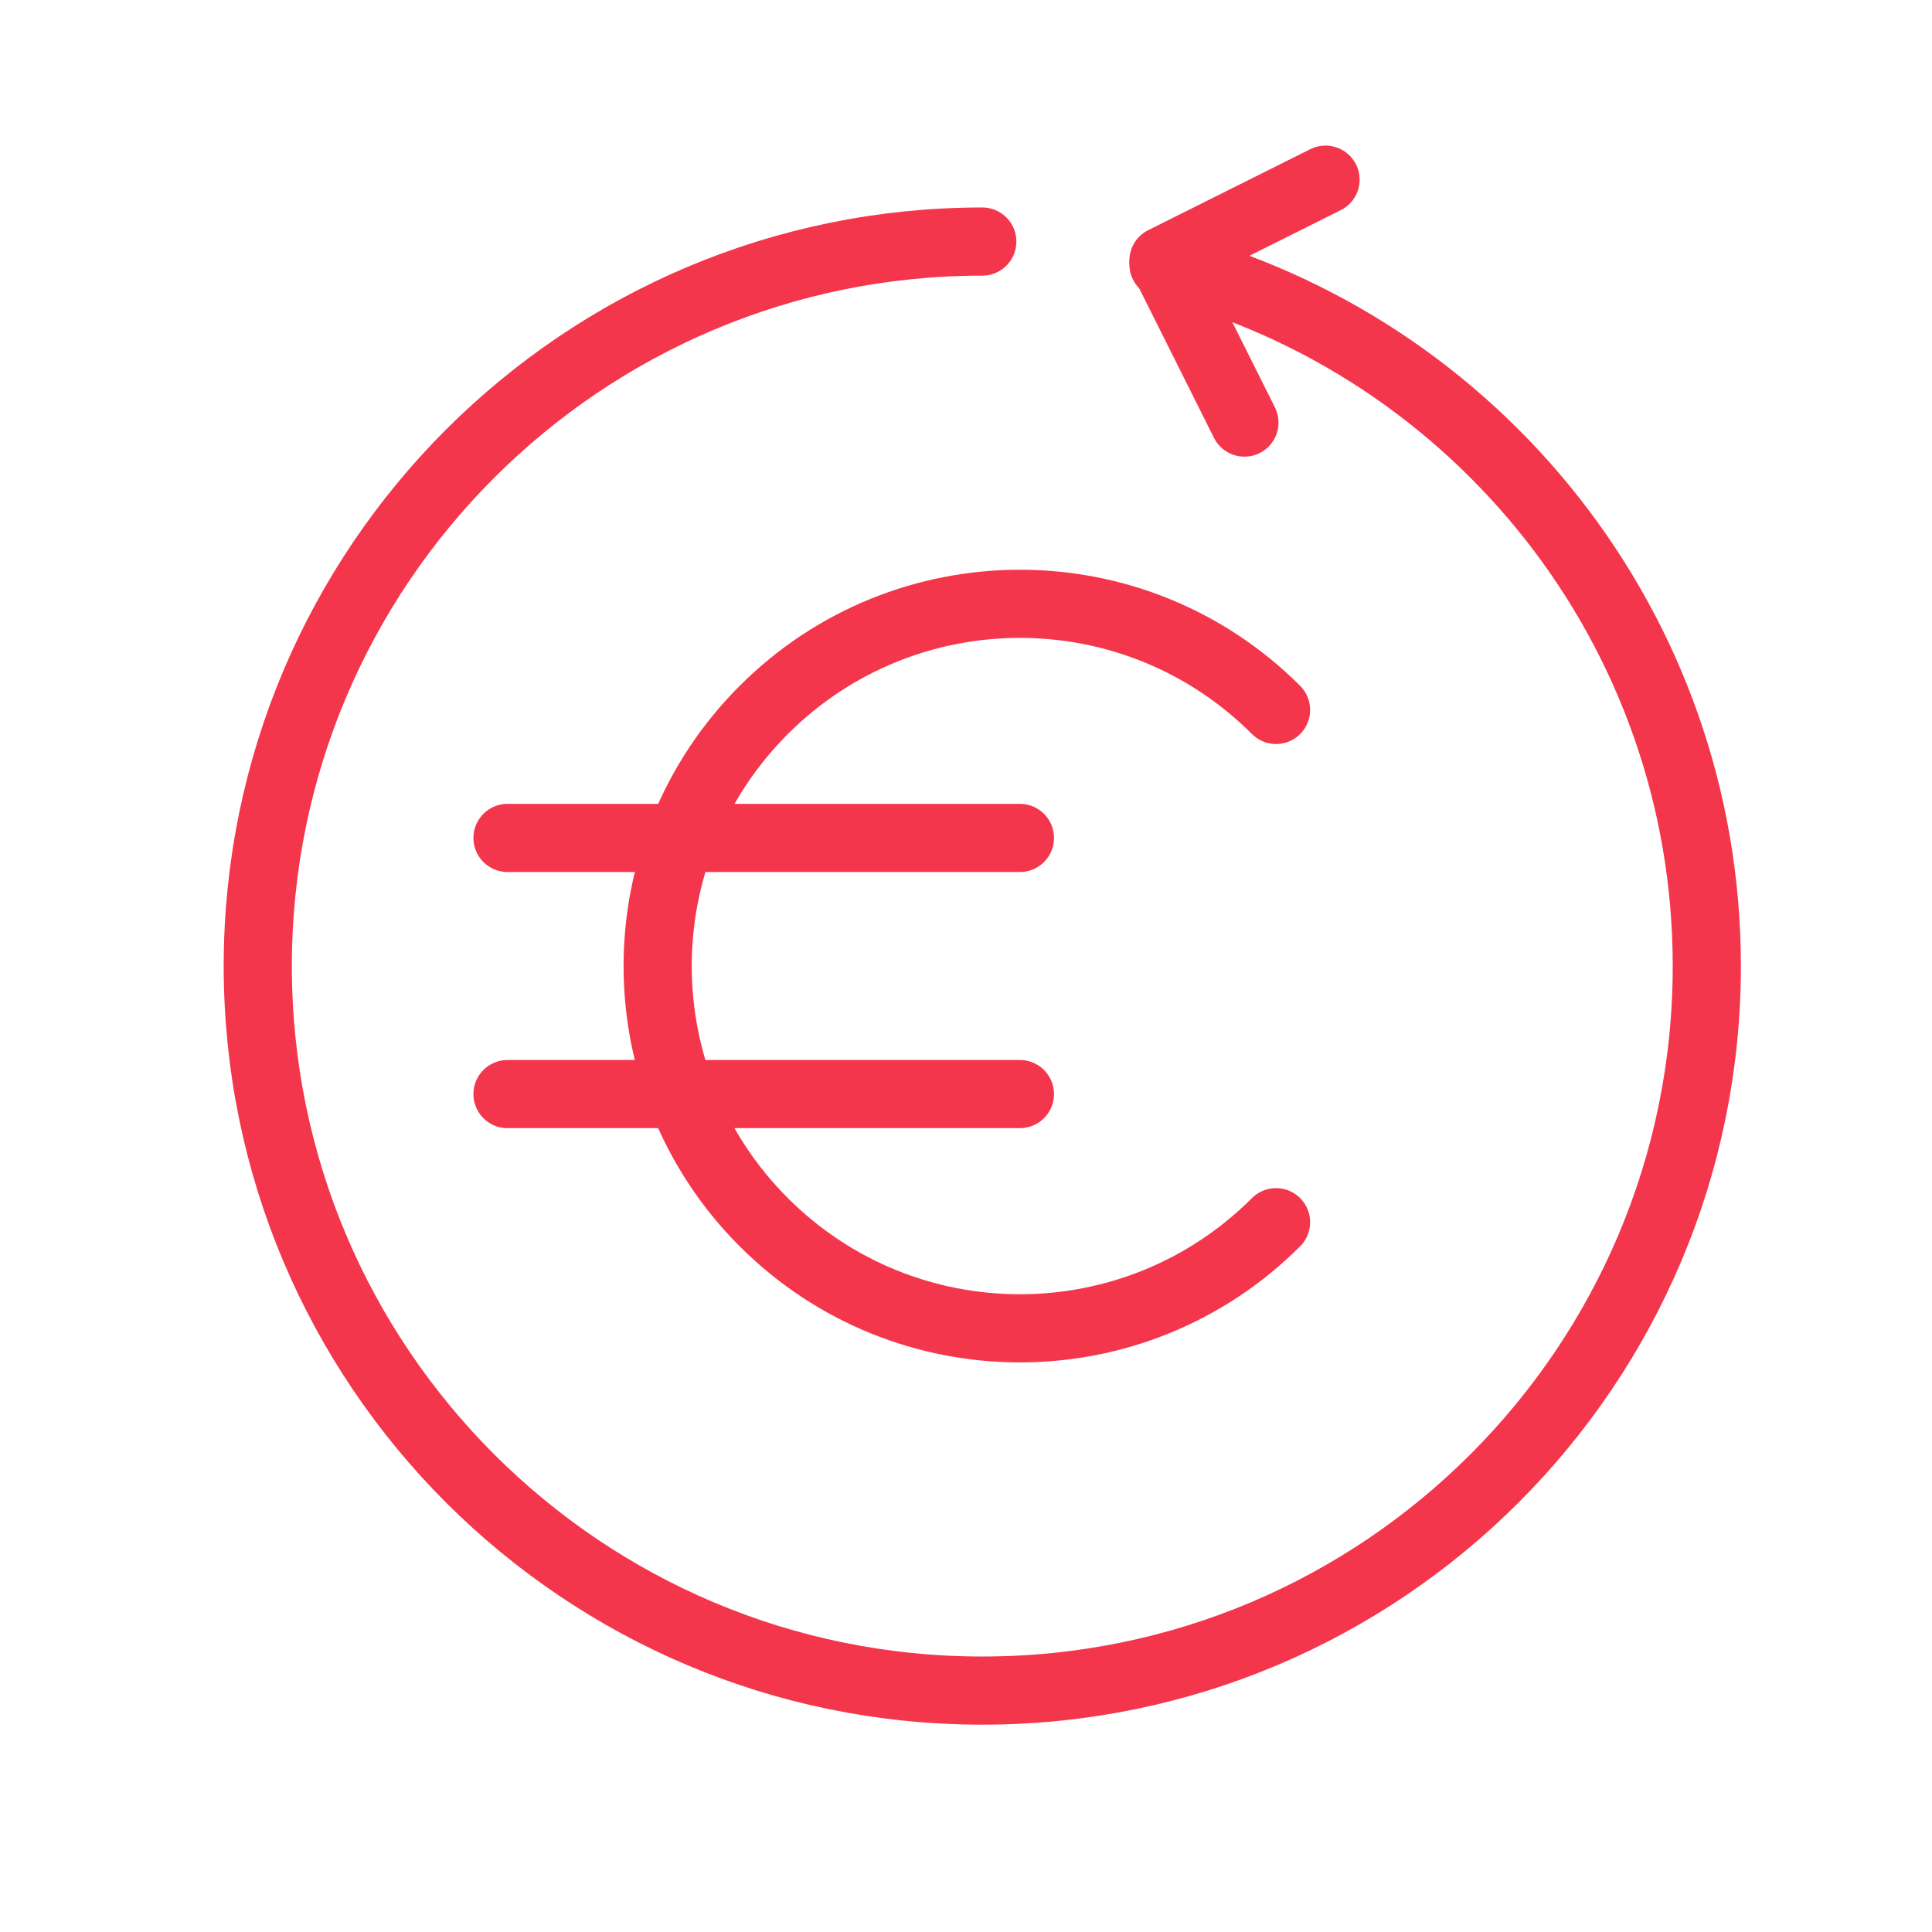
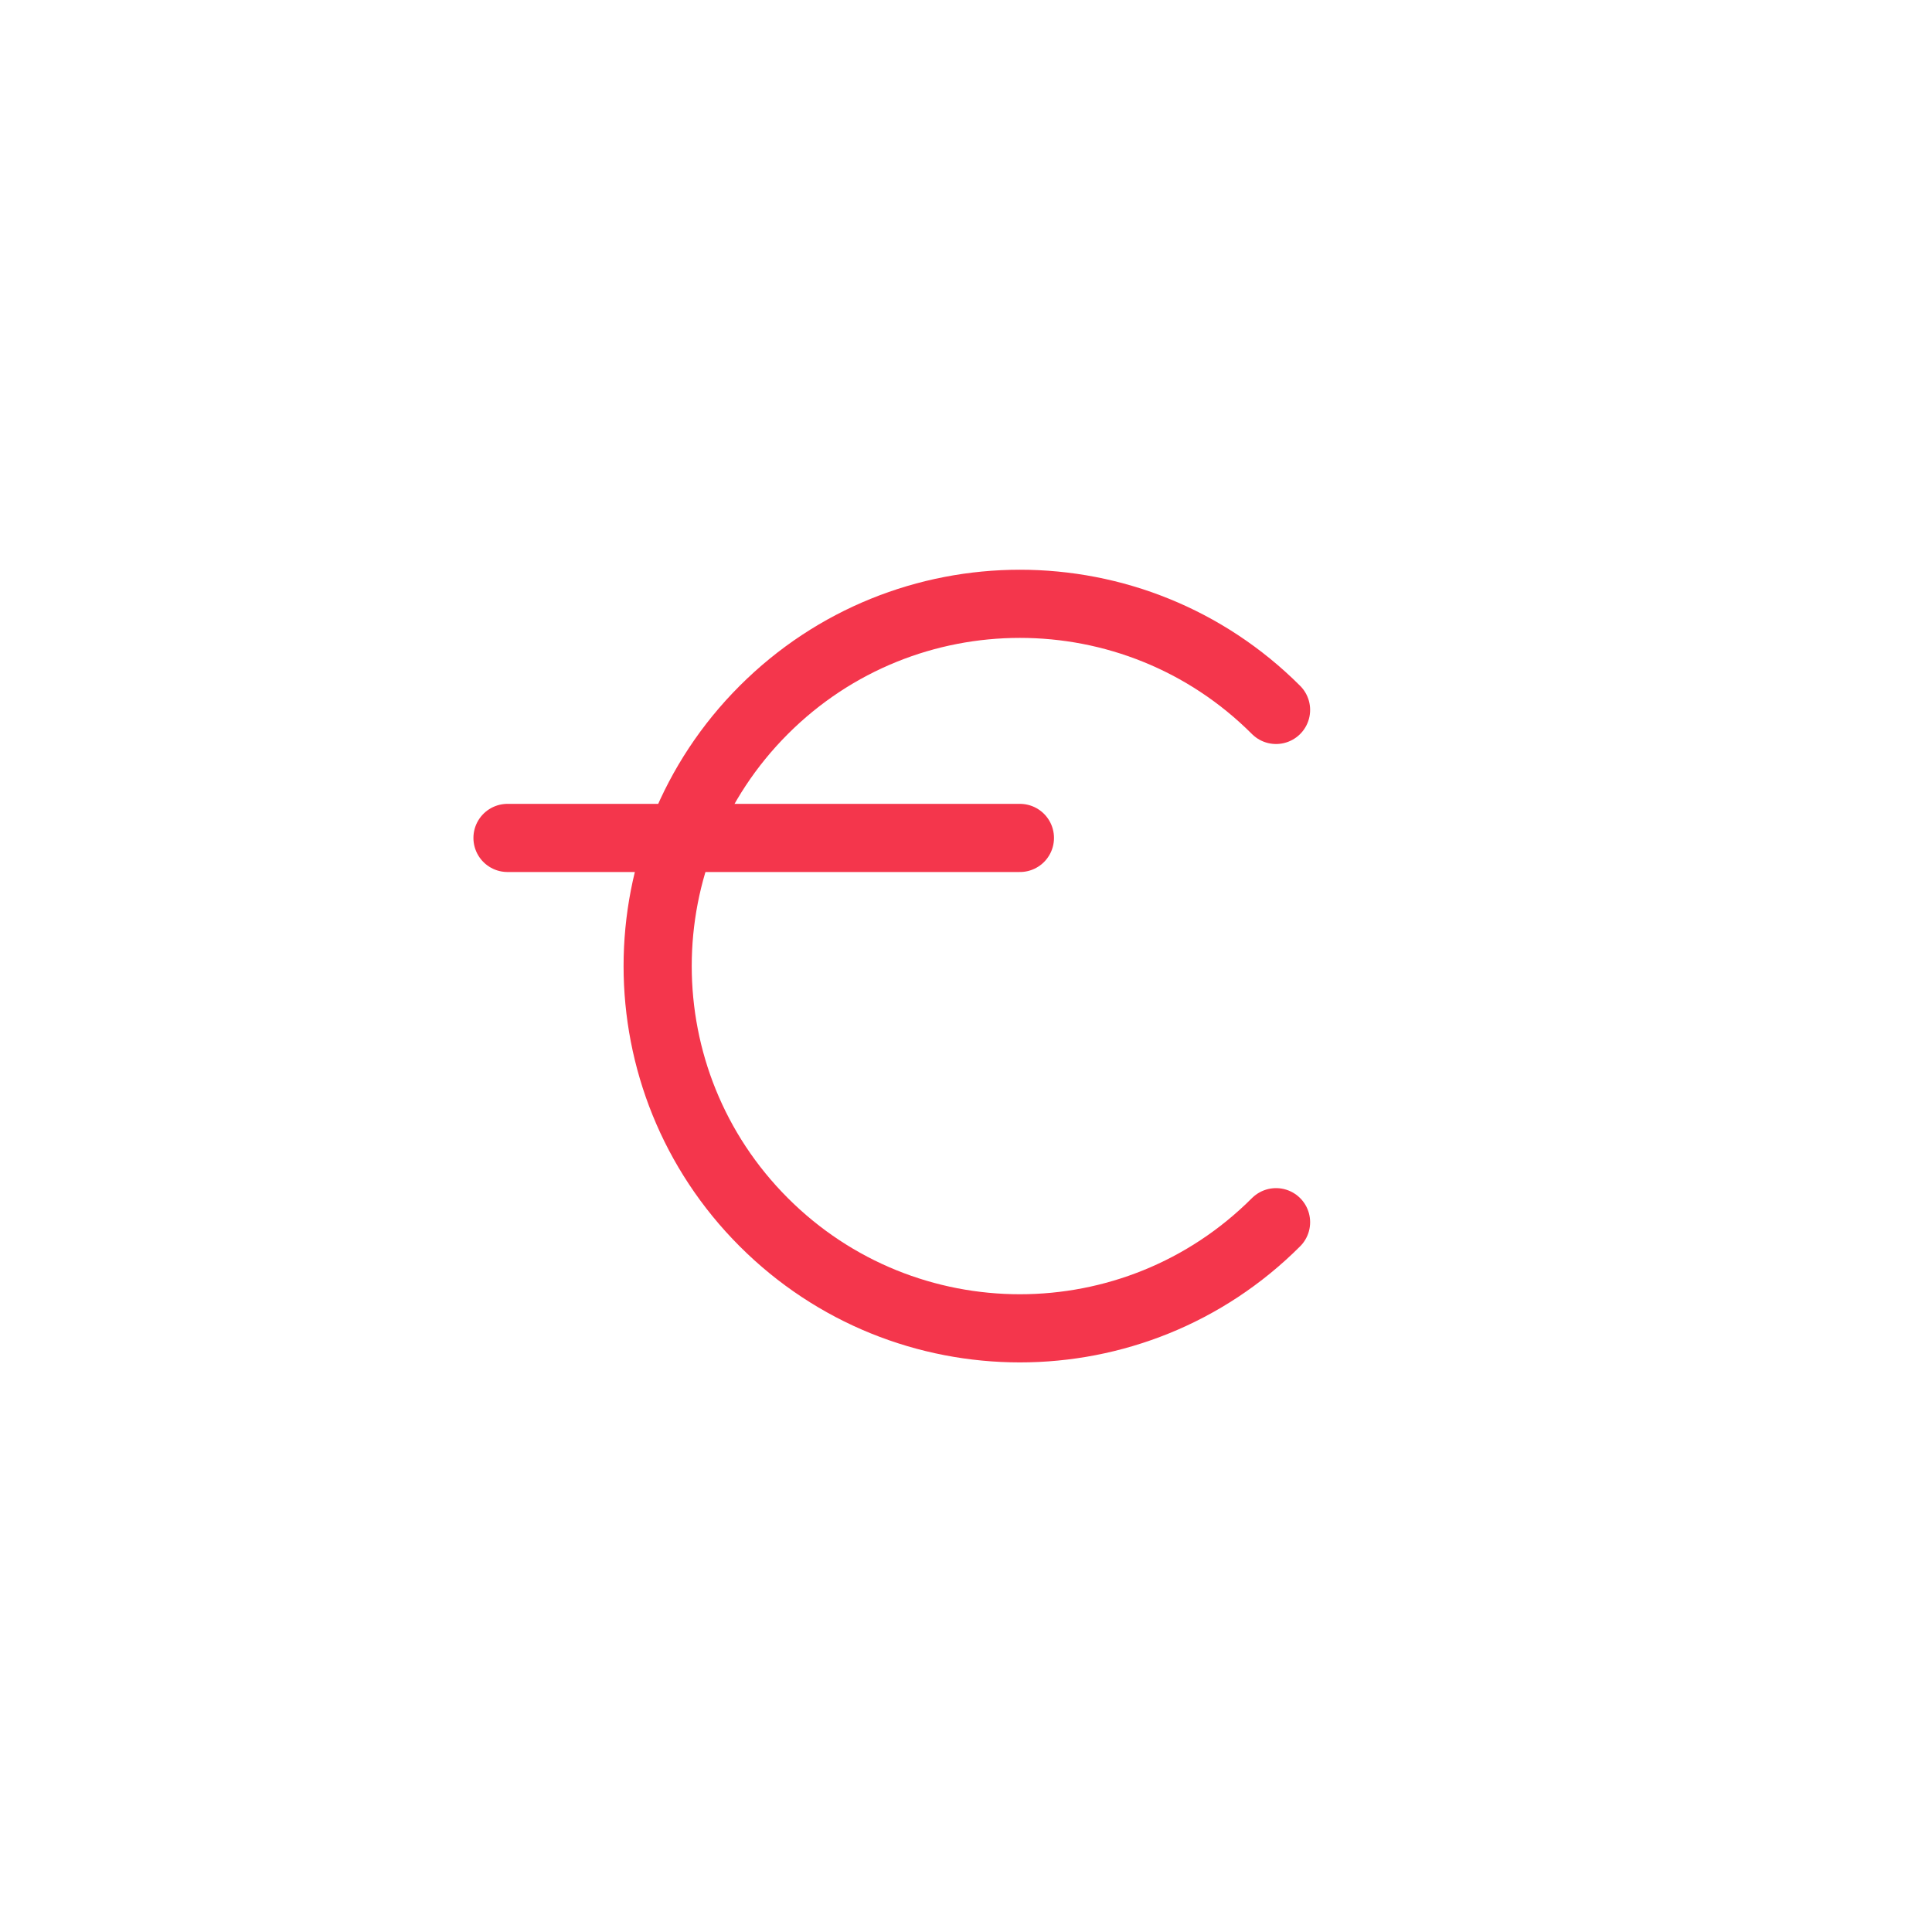
<svg xmlns="http://www.w3.org/2000/svg" id="Icons" viewBox="0 0 141.73 141.73">
  <defs>
    <style>
      .cls-1 {
        fill: none;
        stroke: #f4364c;
        stroke-linecap: round;
        stroke-linejoin: round;
        stroke-width: 5px;
      }
    </style>
  </defs>
  <g>
-     <path class="cls-1" d="M85.35,19.39c22.92,5.9,39.86,26.71,39.86,51.48,0,29.35-23.8,53.15-53.15,53.15s-53.15-23.8-53.15-53.15,23.8-53.15,53.15-53.15" />
-     <polyline class="cls-1" points="97.24 13.18 85.35 19.12 91.29 31" />
-   </g>
+     </g>
  <g>
    <path class="cls-1" d="M93.61,89.66c-10.38,10.38-27.2,10.38-37.58,0-10.38-10.38-10.38-27.2,0-37.58,10.38-10.38,27.2-10.38,37.58,0" />
    <g>
      <line class="cls-1" x1="37.23" y1="61.47" x2="74.82" y2="61.47" />
-       <line class="cls-1" x1="37.23" y1="80.26" x2="74.82" y2="80.26" />
    </g>
  </g>
</svg>